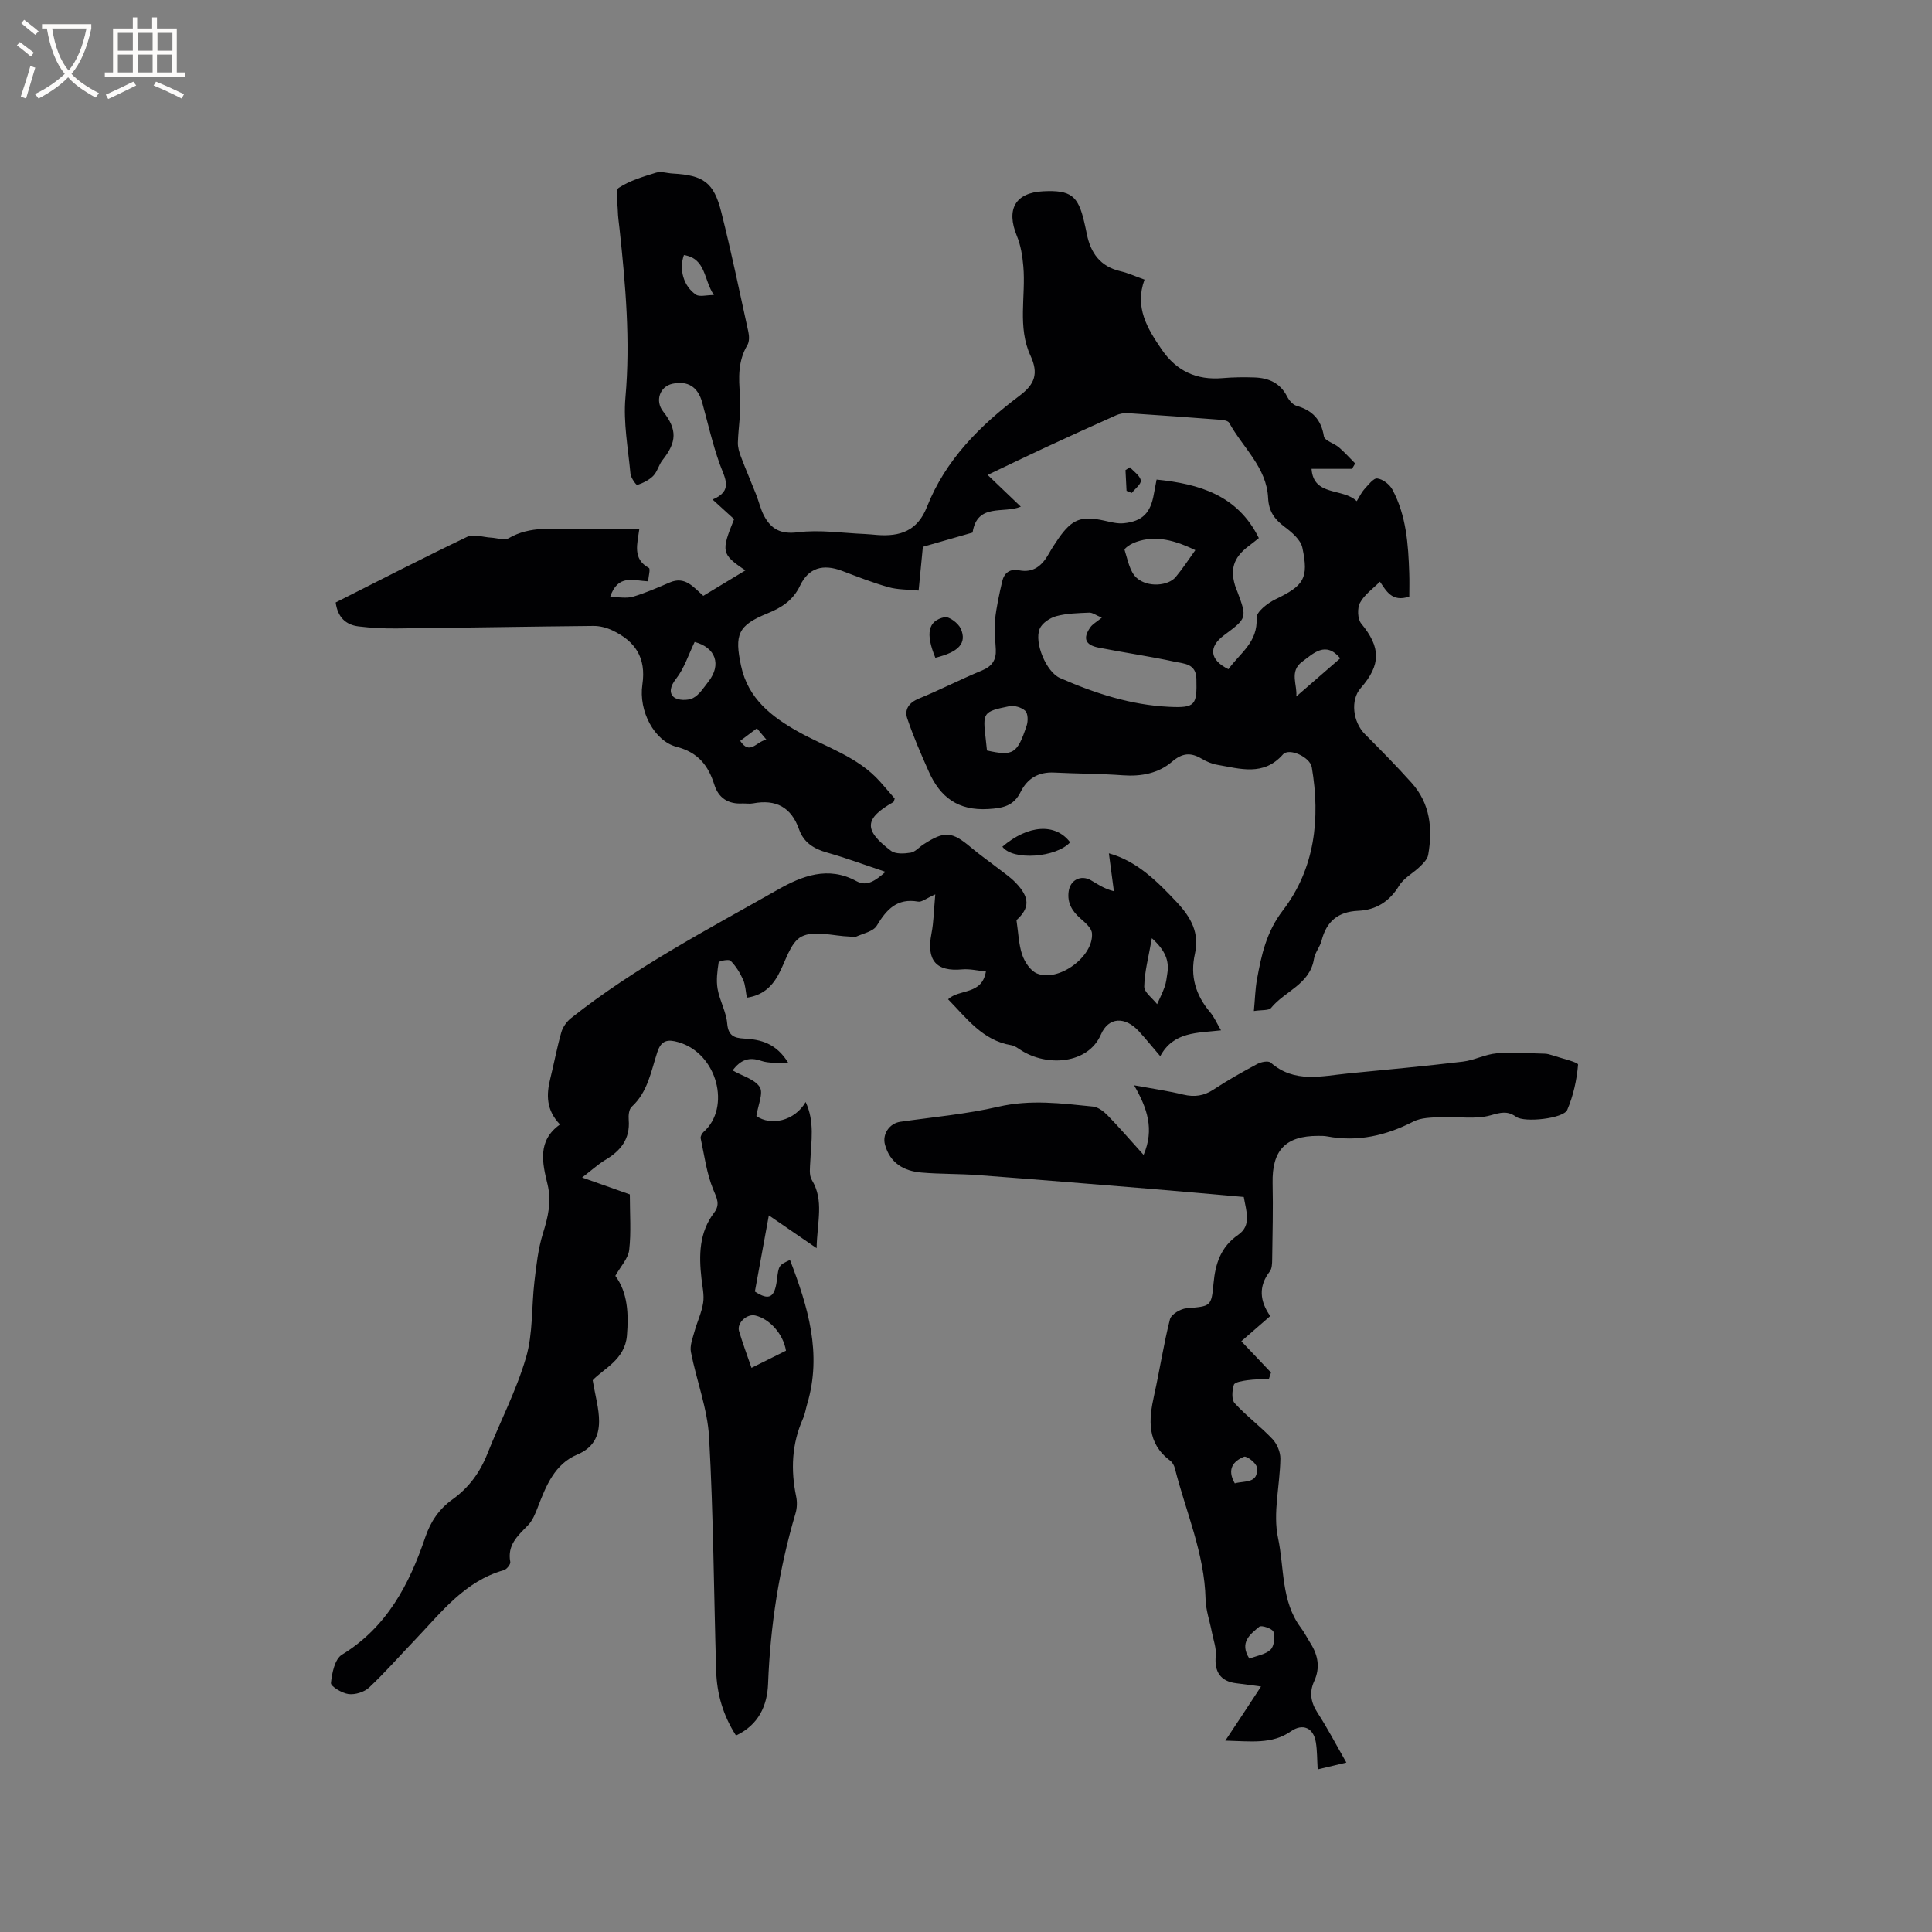
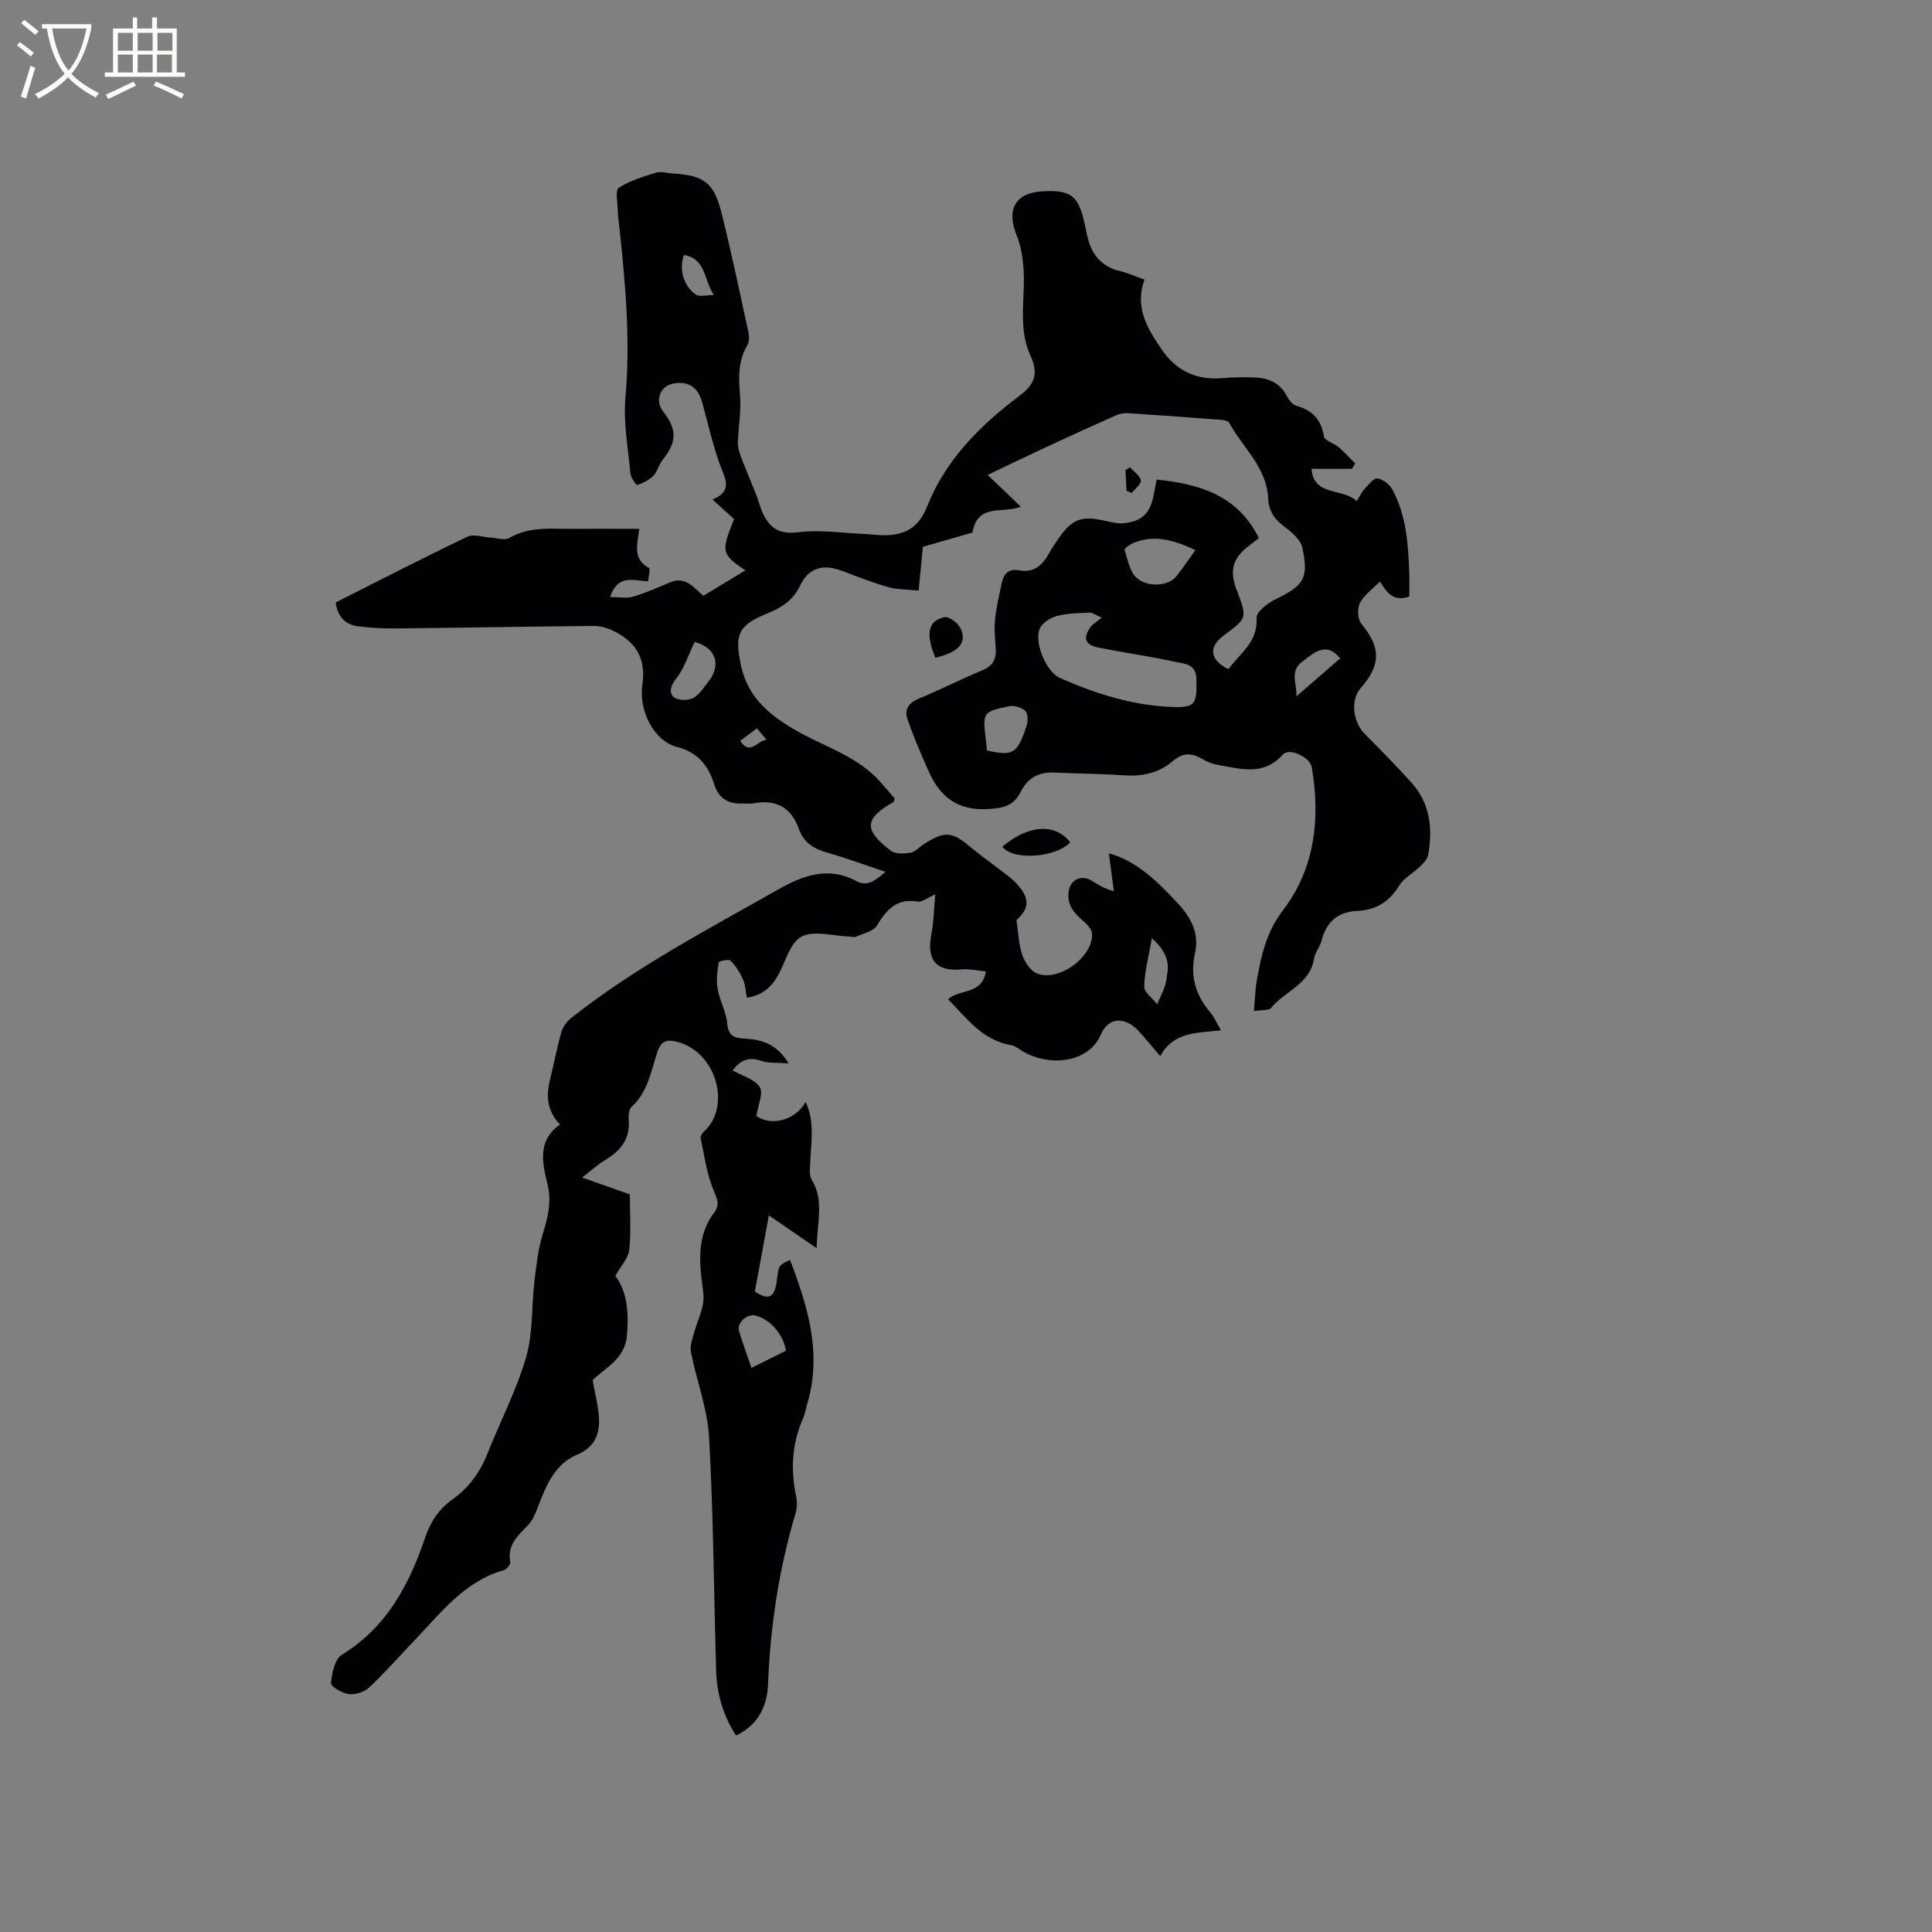
<svg xmlns="http://www.w3.org/2000/svg" enable-background="new 0 0 400 400" viewBox="0 0 400 400">
  <rect x="0" y="0" width="400" height="400" fill="#808080" stroke="none" />
  <g fill="#010103">
    <path d="m120.52 243.79c3.84 1.36 7.11 2.52 9.88 3.5 0 4.12.29 7.84-.13 11.49-.2 1.76-1.75 3.37-2.87 5.37 2.57 3.47 2.77 7.86 2.4 12.37-.41 5-4.88 6.87-7.09 9.24.55 3.31 1.33 5.92 1.32 8.53-.01 3.04-1.19 5.47-4.51 6.86-4.66 1.94-6.46 6.44-8.16 10.86-.52 1.35-1.1 2.82-2.08 3.81-2.1 2.15-4.3 4.07-3.63 7.57.09.48-.75 1.53-1.33 1.69-8.14 2.3-12.98 8.77-18.43 14.47-3.15 3.28-6.15 6.72-9.46 9.83-1.01.95-2.89 1.53-4.26 1.36-1.36-.17-3.72-1.61-3.65-2.29.21-2.06.8-4.96 2.27-5.86 9.31-5.7 13.94-14.54 17.27-24.35 1.09-3.23 2.86-5.83 5.63-7.81 3.36-2.4 5.68-5.57 7.21-9.43 2.64-6.67 6.01-13.1 8.01-19.95 1.46-4.99 1.12-10.5 1.74-15.75.39-3.32.76-6.71 1.74-9.88 1.06-3.4 1.85-6.6.97-10.21-1.07-4.42-2.17-9.03 2.58-12.4-2.89-3-2.84-6.17-2.01-9.5.79-3.18 1.38-6.42 2.28-9.57.31-1.1 1.12-2.24 2.02-2.95 13.27-10.52 28.24-18.32 42.88-26.63 4.94-2.8 10.35-4.93 16.2-1.73 2.22 1.22 3.99-.16 6.03-1.92-4.31-1.44-8.16-2.88-12.1-3.99-2.74-.77-4.84-2.08-5.8-4.8-1.62-4.62-4.81-6.28-9.53-5.39-.72.14-1.48-.01-2.22.02-2.91.15-4.92-1.1-5.8-3.9-1.25-3.98-3.37-6.68-7.81-7.83-4.6-1.2-7.9-7.38-7.08-12.91.82-5.57-1.51-8.96-6.2-11.19-1.19-.57-2.61-.94-3.92-.93-13.57.13-27.13.38-40.7.52-2.64.03-5.3-.1-7.92-.42-2.7-.32-4.36-1.93-4.76-4.96 9.06-4.57 18.09-9.22 27.25-13.6 1.31-.63 3.26.09 4.91.18 1.25.07 2.78.63 3.69.1 4.45-2.58 9.25-1.85 13.97-1.91 4.23-.05 8.46-.01 13.05-.01-.41 3.11-1.48 6.21 1.98 8.1.34.19-.09 1.78-.17 2.77-3.09-.15-6.25-1.55-7.87 3.25 1.85 0 3.4.32 4.74-.07 2.61-.77 5.12-1.88 7.62-2.95 3.16-1.36 4.88.94 6.94 2.77 2.85-1.72 5.63-3.4 8.72-5.27-4.98-3.33-5.07-3.9-2.34-10.61-1.35-1.23-2.73-2.49-4.46-4.06 4.36-1.82 2.53-4.43 1.5-7.3-1.5-4.17-2.47-8.52-3.65-12.8-.88-3.21-2.97-4.54-6.13-3.87-2.66.56-3.68 3.55-1.95 5.75 2.93 3.73 2.85 6.31-.14 10.07-.77.97-1.05 2.37-1.9 3.24-.88.89-2.13 1.5-3.32 1.9-.21.07-1.33-1.48-1.41-2.34-.49-5.26-1.5-10.59-1.04-15.78 1.04-11.72.03-23.29-1.22-34.89-.14-1.26-.33-2.53-.36-3.8-.04-1.63-.58-4.2.19-4.71 2.28-1.5 5.06-2.32 7.73-3.14 1.04-.32 2.3.12 3.46.18 6.35.35 8.5 1.82 10.05 8 2.07 8.21 3.79 16.5 5.6 24.78.19.87.22 2.02-.2 2.73-1.97 3.32-1.83 6.78-1.52 10.46.26 3.21-.35 6.48-.45 9.72-.03.96.27 1.97.61 2.88 1 2.65 2.13 5.25 3.17 7.89.58 1.47.92 3.06 1.66 4.44 1.47 2.73 3.43 3.81 6.97 3.37 4.55-.57 9.27.17 13.91.36.85.03 1.69.14 2.53.2 4.7.35 8.32-.81 10.28-5.78 3.84-9.77 11.04-16.93 19.24-23.09 3.11-2.34 3.91-4.57 2.22-8.23-2.75-5.91-.95-12.34-1.49-18.52-.18-2.14-.54-4.36-1.35-6.32-2.25-5.5-.31-8.93 5.46-9.22 5.68-.28 7.23.88 8.49 6.35.19.83.38 1.65.54 2.48.79 3.96 2.8 6.75 6.96 7.72 1.62.38 3.16 1.09 4.99 1.74-2.1 5.74.59 10.15 3.58 14.5 3.04 4.43 7.19 6.35 12.54 5.9 2.21-.19 4.44-.22 6.66-.14 2.9.1 5.31 1.13 6.73 3.92.4.79 1.18 1.72 1.96 1.95 3.29.94 5.11 2.84 5.67 6.32.14.9 2.11 1.43 3.11 2.28 1.2 1.03 2.25 2.22 3.37 3.34-.22.37-.44.74-.66 1.11-2.69 0-5.38 0-8.38 0 .4 5.76 6.47 3.89 9.36 6.69.66-1.07 1.01-1.87 1.56-2.46.82-.88 1.89-2.34 2.69-2.24 1.14.13 2.56 1.23 3.14 2.31 2.88 5.38 3.28 11.33 3.48 17.28.06 1.66.01 3.33.01 4.86-3.66 1.26-4.83-1.32-6.08-3.08-1.44 1.45-3.22 2.68-4.12 4.37-.6 1.11-.52 3.37.25 4.3 4.05 4.91 4.15 8.51-.13 13.39-2.13 2.43-1.63 6.96.89 9.5 3.29 3.3 6.56 6.62 9.67 10.09 3.85 4.29 4.39 9.5 3.43 14.92-.15.88-.99 1.72-1.68 2.4-1.41 1.37-3.35 2.36-4.33 3.97-2.01 3.3-4.8 5.04-8.49 5.2-4.16.19-6.55 2.19-7.57 6.17-.34 1.32-1.37 2.48-1.58 3.8-.84 5.26-6.04 6.65-8.87 10.13-.48.59-1.93.39-3.57.65.24-2.5.28-4.58.65-6.59.92-5.04 1.94-9.78 5.35-14.23 6.64-8.67 7.8-19.01 5.99-29.66-.35-2.08-4.68-4.1-5.97-2.64-4.04 4.57-8.86 2.95-13.61 2.14-1.12-.19-2.25-.68-3.23-1.26-2.25-1.34-4-1.2-6.13.63-2.81 2.4-6.35 3.08-10.13 2.81-4.74-.35-9.51-.33-14.27-.57-3.24-.16-5.54 1.2-6.95 4.03-1.41 2.84-3.57 3.34-6.68 3.52-6.24.38-9.95-2.43-12.3-7.7-1.62-3.63-3.21-7.29-4.48-11.05-.63-1.87.35-3.29 2.43-4.13 4.41-1.8 8.65-4 13.05-5.81 2.1-.87 2.96-2.2 2.85-4.36-.09-2.01-.38-4.05-.17-6.03.28-2.7.88-5.38 1.49-8.04.41-1.78 1.59-2.67 3.51-2.3 2.99.58 4.77-1.01 6.13-3.41.62-1.11 1.32-2.18 2.04-3.22 2.8-4 4.72-4.7 9.45-3.66 1.33.29 2.73.68 4.05.54 3.89-.4 5.56-2.16 6.23-6.09.18-1.03.39-2.06.56-2.95 8.83.9 16.78 3.21 21.17 12.11-.47.37-1.25 1.02-2.06 1.62-3.26 2.43-4.03 4.97-2.65 8.85.07.2.17.39.25.58 2.04 5.51 2.04 5.51-2.77 9.09-3.23 2.4-2.98 5.1.94 7.01 2.31-3.28 6.13-5.54 5.82-10.63-.07-1.22 2.27-3.05 3.88-3.83 5.88-2.84 6.97-4.28 5.6-10.7-.35-1.65-2.2-3.21-3.71-4.34-2.08-1.56-3.25-3.2-3.38-5.96-.3-6.32-5.25-10.42-8.06-15.55-.22-.4-1.08-.58-1.67-.62-6.44-.5-12.89-.96-19.34-1.38-.79-.05-1.68.12-2.4.44-4.89 2.18-9.77 4.4-14.63 6.66-3.8 1.76-7.56 3.59-11.97 5.69 2.69 2.57 4.7 4.49 6.87 6.57-3.58 1.5-9.03-.83-9.99 5.36-3.14.9-6.66 1.91-10.29 2.95-.27 2.79-.54 5.62-.88 9.06-2.2-.23-4.31-.16-6.25-.71-3.25-.91-6.41-2.16-9.58-3.36-3.96-1.5-6.95-.66-8.72 3.06-1.45 3.04-3.81 4.54-6.76 5.74-6.13 2.49-6.82 4.39-5.46 10.82 1.44 6.83 6.36 10.59 11.81 13.65 5.79 3.25 12.35 5.17 16.96 10.34 1.05 1.18 2.07 2.39 3.05 3.52-.14.37-.16.66-.29.74-6.01 3.41-6.2 5.77-.48 10.08.94.71 2.74.6 4.06.39.95-.15 1.75-1.12 2.64-1.7 4.38-2.85 5.9-2.72 9.83.59 1.86 1.57 3.87 2.97 5.79 4.46 1.17.91 2.42 1.75 3.44 2.81 3.06 3.15 2.97 5.29.22 7.81.39 2.6.45 4.99 1.18 7.15.51 1.5 1.7 3.32 3.05 3.88 4.48 1.86 11.77-3.5 11.4-8.31-.08-1.1-1.43-2.23-2.42-3.1-1.7-1.51-2.72-3.19-2.41-5.54.3-2.36 2.49-3.54 4.61-2.34 1.35.77 2.61 1.72 4.76 2.27-.35-2.65-.7-5.3-1.04-7.85 5.73 1.58 9.91 5.69 14.08 10.14 3 3.21 4.69 6.38 3.73 10.69-1.02 4.58.14 8.51 3.14 12.05.85 1 1.39 2.28 2.27 3.77-4.92.57-9.84.23-12.58 5.35-1.69-1.97-3.01-3.61-4.43-5.16-2.83-3.08-6.26-3.01-7.86.68-2.66 6.13-11.17 6.72-16.58 3.22-.62-.4-1.27-.89-1.96-1.01-5.97-.99-9.24-5.58-13.1-9.51 2.35-2.22 7-.81 7.83-5.76-1.69-.16-3.32-.57-4.9-.43-5.41.51-7.45-1.88-6.37-7.41.48-2.46.5-5 .79-8.12-1.88.83-2.8 1.64-3.55 1.5-4.36-.77-6.53 1.61-8.56 4.98-.72 1.21-2.83 1.61-4.34 2.3-.34.16-.83-.03-1.25-.04-3.39-.11-7.35-1.35-9.99 0-2.39 1.23-3.31 5.28-4.9 8.08-1.37 2.41-3.26 4.11-6.42 4.57-.26-1.33-.29-2.64-.78-3.74-.64-1.42-1.51-2.82-2.59-3.91-.37-.38-2.43.07-2.47.33-.28 1.81-.53 3.72-.22 5.5.43 2.44 1.79 4.75 1.99 7.18.21 2.5 1.44 2.99 3.44 3.1 3.49.19 6.73.93 9.27 5.14-2.31-.18-4.11.01-5.66-.52-2.52-.87-4.26-.25-5.93 1.98 2.03 1.16 4.59 1.82 5.62 3.45.79 1.25-.36 3.72-.7 5.99 2.95 2.09 7.9 1.08 10.2-2.9 1.91 4.09 1.14 8.14.97 12.16-.06 1.34-.31 2.96.31 3.98 2.57 4.25 1.1 8.61.99 14.12-3.61-2.48-6.55-4.5-9.89-6.79-.99 5.41-1.95 10.63-2.89 15.77 2.94 1.93 4.1 1.27 4.56-2.4.38-3.05.38-3.05 2.71-4.14 3.71 9.67 6.68 19.36 3.56 29.82-.3 1.01-.45 2.09-.88 3.05-2.32 5.22-2.55 10.59-1.4 16.12.23 1.1.19 2.37-.13 3.45-3.42 11.54-5.23 23.3-5.69 35.34-.17 4.44-1.92 8.47-6.64 10.68-2.67-4.14-3.97-8.64-4.11-13.43-.48-16.1-.56-32.23-1.46-48.3-.33-5.93-2.6-11.74-3.76-17.65-.26-1.32.35-2.85.73-4.24.55-2 1.49-3.93 1.8-5.96.25-1.63-.16-3.37-.35-5.05-.54-4.82-.49-9.52 2.62-13.62 1.28-1.69.59-2.94-.17-4.77-1.38-3.33-1.84-7.05-2.61-10.62-.08-.39.26-1.03.6-1.33 5.69-5.02 2.89-16.25-5.22-18.58-2.13-.61-3.52-.48-4.35 2.03-1.31 3.97-1.96 8.27-5.32 11.35-.57.52-.69 1.81-.61 2.71.32 4-1.72 6.46-4.95 8.35-1.49.92-2.82 2.15-4.7 3.58zm107.6-115.91c-1.24-.52-1.94-1.07-2.61-1.04-2.29.1-4.64.14-6.83.73-1.32.36-2.95 1.45-3.43 2.63-1.17 2.84 1.37 8.93 4.2 10.17 7.2 3.16 14.65 5.59 22.58 5.97 5.48.26 5.8-.35 5.67-5.8-.07-3.16-2.56-3.12-4.4-3.52-5.27-1.15-10.62-1.9-15.9-2.95-2.73-.54-3.24-1.95-1.66-4.19.45-.66 1.25-1.08 2.38-2zm19.36-13.98c-5.26-2.56-9.11-3.01-12.84-1.47-.71.3-1.9 1.15-1.81 1.41.65 2.02 1.06 4.52 2.5 5.8 2.3 2.06 6.57 1.66 8.09-.18 1.45-1.74 2.7-3.67 4.06-5.56zm-43.14 41.48c5.42 1.21 6.28.7 8.22-5.16.31-.93.28-2.5-.29-3.05-.76-.72-2.29-1.17-3.33-.95-5.45 1.11-5.5 1.3-4.85 6.83.09.72.16 1.46.25 2.33zm-41.61 124.27c-.56-3.46-3.38-6.59-6.36-7.29-1.73-.41-3.86 1.55-3.36 3.22.73 2.48 1.65 4.91 2.58 7.62 2.58-1.29 4.9-2.44 7.14-3.55zm-18.91-146.74c-1.31 2.71-2.17 5.5-3.86 7.64-1.17 1.48-1.49 2.9-.46 3.78.84.71 2.89.75 3.96.21 1.31-.66 2.24-2.18 3.21-3.42 2.76-3.52 1.49-7.07-2.85-8.21zm94.66 61.34c-.67 3.86-1.52 6.93-1.58 10-.02 1.2 1.73 2.43 2.67 3.65.53-1.2 1.14-2.38 1.57-3.62.31-.89.41-1.86.55-2.79.4-2.6-.43-4.73-3.21-7.24zm39-57.95c-3.02-3.66-5.56-1.01-7.89.71-2.73 2.01-.93 4.84-1.21 7.19 3.15-2.74 6.11-5.31 9.1-7.9zm-135.88-83.5c-1.06 2.93-.1 6.45 2.48 8.2.75.51 2.15.08 3.72.08-2.16-3.24-1.6-7.53-6.2-8.28zm17.08 100.34c-.86-1.03-1.37-1.63-1.97-2.35-1.21.91-2.27 1.71-3.46 2.6 2.05 3.06 3.32.12 5.43-.25z" />
-     <path d="m261.08 349.18c-2-.27-3.55-.5-5.11-.68-3.25-.37-4.59-2.38-4.26-5.63.16-1.63-.5-3.35-.82-5.02-.43-2.25-1.24-4.49-1.29-6.75-.22-9.5-4.09-18.12-6.36-27.12-.15-.58-.51-1.23-.98-1.58-4.84-3.62-4.45-8.42-3.31-13.53 1.17-5.23 1.96-10.55 3.28-15.74.26-1.01 2.17-2.15 3.41-2.26 5.01-.44 5.17-.29 5.61-5.17.38-4.1 1.5-7.55 5.1-10.04 2.83-1.96 1.66-4.88 1.16-7.84-6.64-.58-13.26-1.19-19.89-1.73-11.72-.96-23.44-1.92-35.16-2.8-3.89-.29-7.82-.19-11.71-.53-3.63-.31-6.47-1.95-7.52-5.76-.61-2.2.94-4.43 3.18-4.75 6.78-.97 13.65-1.58 20.31-3.12 6.62-1.53 13.06-.69 19.57-.03 1.09.11 2.26 1.03 3.08 1.88 2.43 2.5 4.71 5.15 7.4 8.13 2.27-5.31.76-9.68-1.97-14.41 3.65.67 6.95 1.14 10.18 1.92 2.33.56 4.27.28 6.3-1.06 2.91-1.92 5.97-3.64 9.05-5.29.78-.42 2.28-.7 2.77-.26 4.9 4.3 10.53 2.77 16.04 2.23 7.91-.77 15.82-1.5 23.71-2.44 2.37-.28 4.64-1.52 7.01-1.72 3.29-.28 6.62 0 9.94.07.52.01 1.05.16 1.55.32 1.89.64 5.42 1.45 5.37 1.95-.27 3.18-.98 6.43-2.24 9.37-.77 1.8-8.84 2.68-10.57 1.44-1.83-1.31-3.2-.9-5.32-.31-3.2.9-6.82.2-10.26.37-1.94.09-4.09.08-5.73.93-5.67 2.9-11.49 4.24-17.81 3.06-.62-.12-1.27-.11-1.9-.11-6.76-.01-9.56 3.02-9.41 9.81.12 5.27-.02 10.54-.09 15.81-.01.83-.04 1.87-.5 2.46-2.39 3.09-2.06 6.15.1 9.23-2.11 1.84-4.01 3.49-5.99 5.21 2.11 2.22 4.13 4.35 6.15 6.48-.14.43-.29.87-.43 1.3-1.51.09-3.04.09-4.53.3-.98.14-2.56.39-2.73.94-.37 1.18-.51 3.06.17 3.81 2.42 2.65 5.36 4.82 7.83 7.43.94 1 1.65 2.69 1.63 4.05-.08 5.51-1.6 11.25-.48 16.45 1.32 6.18.59 13.04 4.71 18.54.76 1.01 1.33 2.16 2.01 3.24 1.57 2.49 2.03 5.06.76 7.84-1.05 2.29-.72 4.37.69 6.54 2.07 3.19 3.83 6.58 5.97 10.31-2.06.49-3.9.93-5.94 1.41-.13-2.1-.09-3.89-.38-5.63-.5-3-2.72-3.95-5.16-2.25-3.91 2.73-8.27 2.06-13.58 1.93 2.57-3.84 4.8-7.25 7.39-11.2zm-2.41-5.78c1.55-.6 3.33-.85 4.39-1.86.75-.72.93-2.59.59-3.7-.2-.64-2.48-1.42-2.92-1.05-1.87 1.55-4.2 3.25-2.06 6.61zm-3.02-36.29c2.02-.58 4.97.12 4.56-3.33-.1-.87-2.1-2.4-2.64-2.18-2.18.88-3.63 2.53-1.92 5.51z" />
    <path d="m207.53 175.3c5.37-4.58 11-4.9 14.03-.91-2.87 3.16-11.87 3.86-14.03.91z" />
    <path d="m193.65 136.18c-2.05-5.01-1.54-7.66 1.9-8.4.95-.2 2.87 1.26 3.37 2.38 1.31 2.99-.42 4.85-5.27 6.02z" />
    <path d="m233.94 96.74c.8.9 2.07 1.72 2.25 2.73.13.73-1.19 1.72-1.87 2.59-.36-.15-.72-.29-1.08-.44-.07-1.43-.14-2.86-.22-4.29.31-.2.62-.4.92-.59z" />
  </g>
  <path d="m6.4 11.7c-1-.8-1.9-1.6-2.9-2.3l.6-.7c.9.7 1.9 1.4 2.9 2.2zm-2.1 8.3c.7-2.1 1.4-4.2 2-6.4.2.1.6.3 1 .4-.7 2.3-1.3 4.4-1.9 6.4zm3-12.8c-1.1-.9-2.1-1.7-2.9-2.4l.6-.7c1 .8 2 1.5 3 2.4zm1.4-1.3v-.9h10.2v.9c-.9 4.2-2.3 7.3-4.1 9.4 1.3 1.4 3.2 2.7 5.7 4-.2.2-.4.5-.7.9-2.5-1.4-4.4-2.7-5.7-4.2-1.4 1.5-3.5 3-6.1 4.4 0 0 0 0-.1-.1-.3-.4-.5-.7-.7-.8 2.7-1.3 4.7-2.8 6.2-4.2-1.8-2.2-3-5.3-3.7-9.4zm9.2 0h-7.1c.6 3.8 1.7 6.7 3.4 8.7 1.7-2 2.9-4.8 3.7-8.7z" fill="#fcfbfa" />
  <path d="m31.6 3.6h.9v2.3h4.1v9.1h1.7v.9h-16.6v-.9h1.7v-9.1h4.1v-2.3h.9v2.3h3.1v-2.3zm-4 13.3.6.8c-1.9.9-3.8 1.9-5.8 2.8-.2-.3-.3-.6-.5-.9 2-.9 3.9-1.8 5.7-2.7zm-3.2-10.1v3.7h3.1v-3.7zm0 4.5v3.7h3.1v-3.7zm4.1-4.5v3.7h3.1v-3.7zm0 4.5v3.7h3.1v-3.7zm9.1 9.1c-2.1-1.1-4.1-2-5.8-2.7l.5-.8c2.2.9 4.1 1.8 5.8 2.6zm-1.9-13.6h-3.1v3.7h3.1zm-3.2 4.5v3.7h3.1v-3.7z" fill="#fcfbfa" />
</svg>